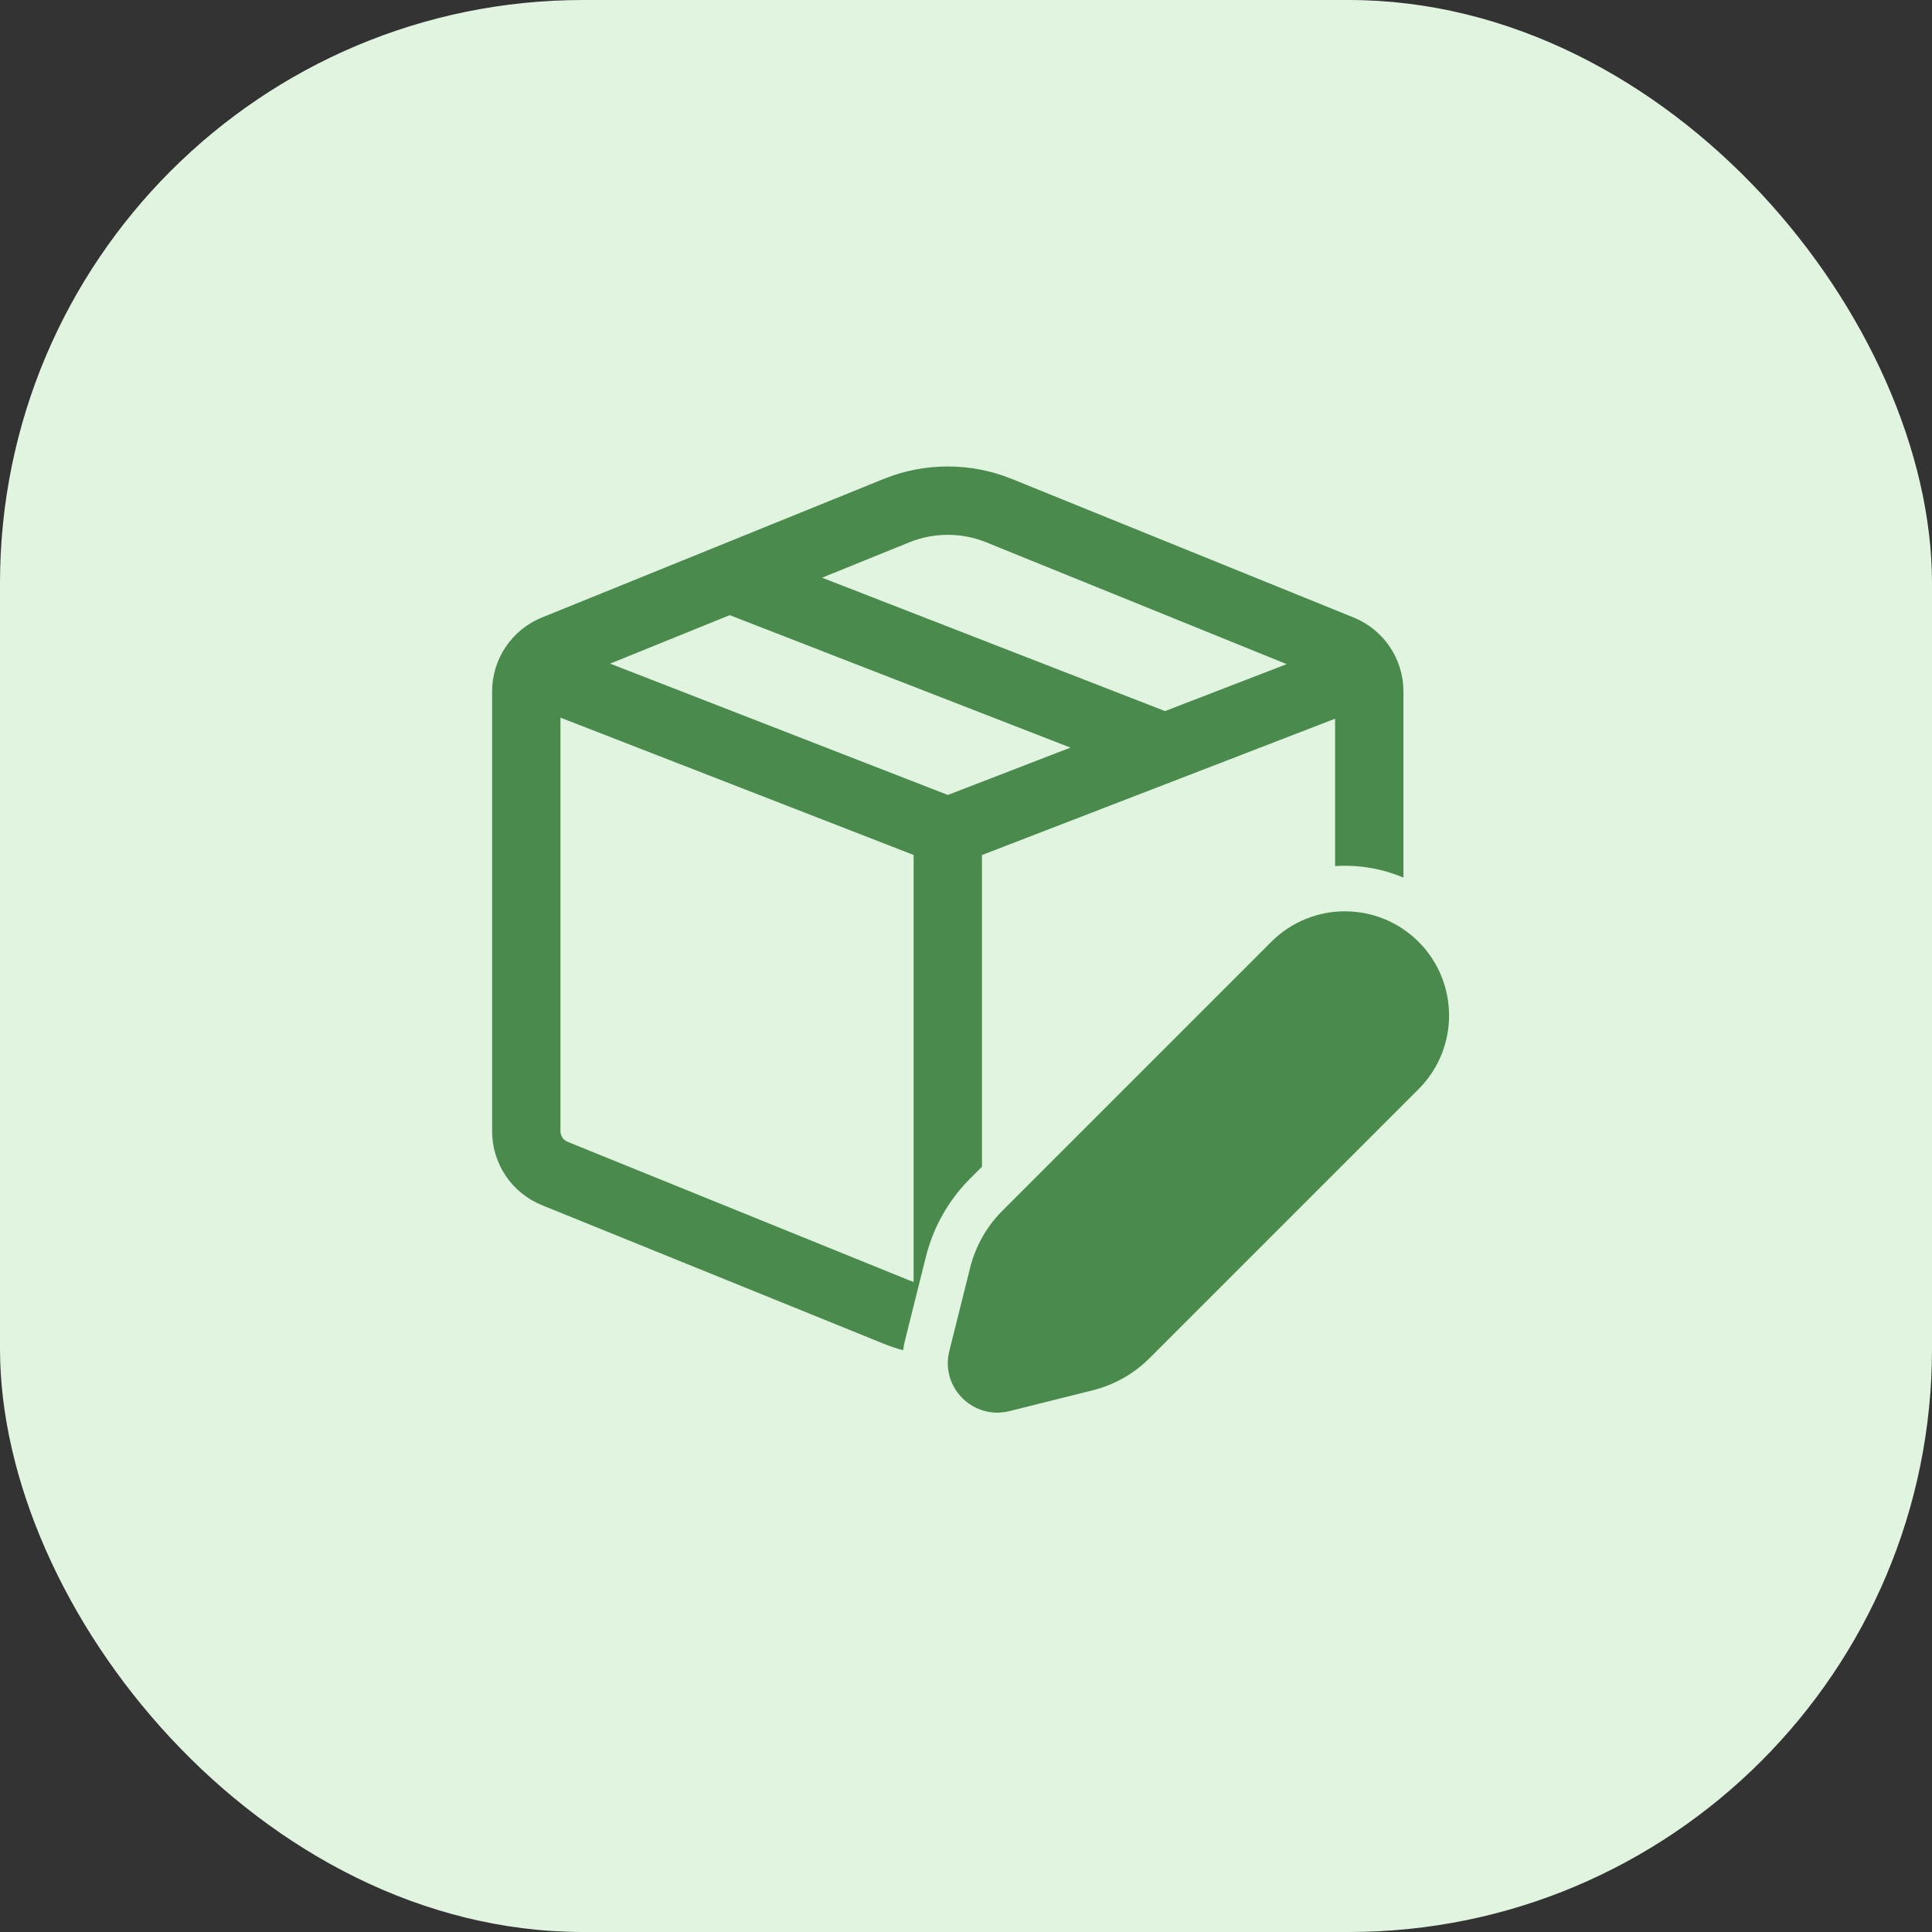
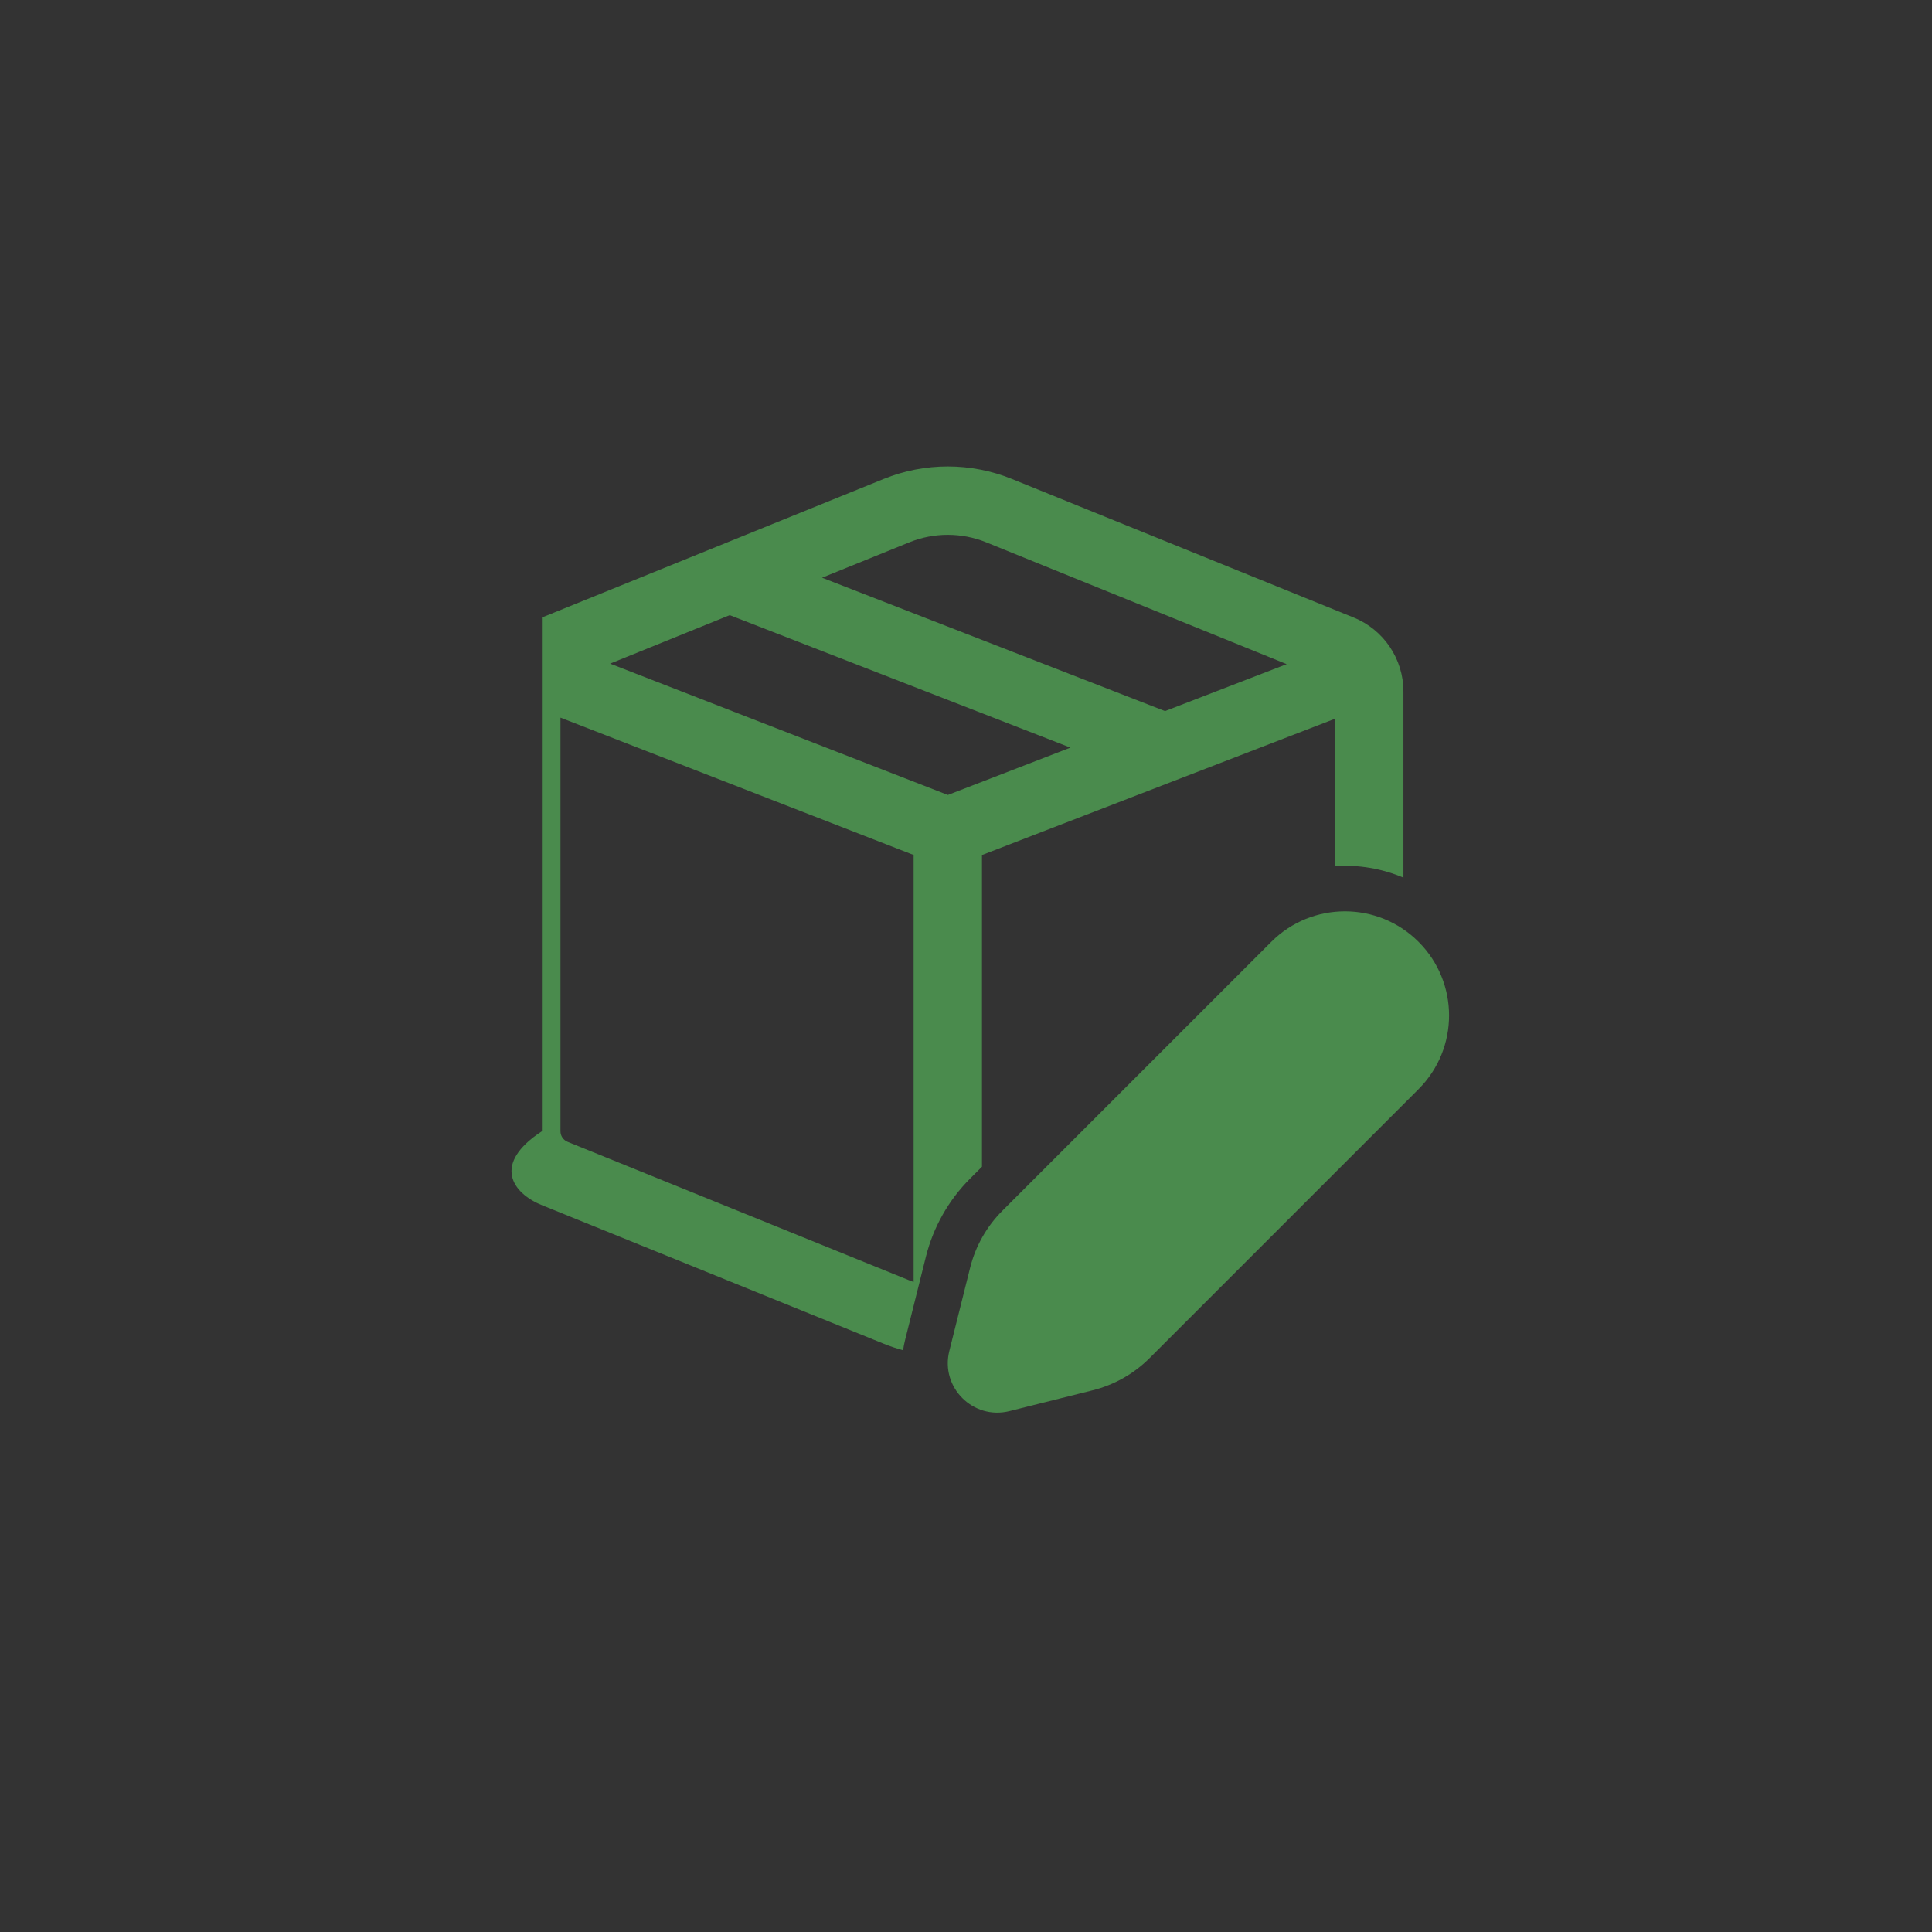
<svg xmlns="http://www.w3.org/2000/svg" width="53" height="53" viewBox="0 0 53 53" fill="none">
  <rect x="0" y="0" width="53" height="53" fill="#333333" stroke="none" />
-   <rect width="53" height="53" rx="16" fill="#E0F4E0" />
-   <path d="M27.761 13.14C26.632 12.682 25.368 12.682 24.239 13.14L14.866 16.94C14.04 17.275 13.5 18.077 13.5 18.968V31.033C13.5 31.924 14.04 32.726 14.866 33.061L24.239 36.861C24.414 36.932 24.593 36.992 24.774 37.041C24.787 36.948 24.805 36.854 24.829 36.76L25.401 34.471C25.604 33.661 26.023 32.922 26.613 32.331L26.938 32.006V23.456L36.625 19.716V23.759C37.261 23.718 37.904 23.823 38.5 24.076V18.968C38.5 18.077 37.96 17.275 37.134 16.94L27.761 13.14ZM24.943 14.878C25.621 14.603 26.379 14.603 27.057 14.878L35.297 18.219L31.96 19.507L22.551 15.848L24.943 14.878ZM20.018 16.875L29.365 20.509L26.002 21.808L16.737 18.205L20.018 16.875ZM15.375 19.687L25.063 23.454V35.168C25.023 35.154 24.983 35.139 24.943 35.123L15.57 31.323C15.452 31.275 15.375 31.161 15.375 31.033V19.687ZM34.875 25.837L27.497 33.215C27.067 33.645 26.762 34.184 26.614 34.774L26.042 37.063C25.793 38.058 26.694 38.959 27.69 38.711L29.978 38.139C30.568 37.991 31.107 37.686 31.537 37.256L38.915 29.878C40.031 28.762 40.031 26.953 38.915 25.837C37.8 24.721 35.991 24.721 34.875 25.837Z" fill="#4A8B4D" />
+   <path d="M27.761 13.14C26.632 12.682 25.368 12.682 24.239 13.14L14.866 16.94V31.033C13.5 31.924 14.04 32.726 14.866 33.061L24.239 36.861C24.414 36.932 24.593 36.992 24.774 37.041C24.787 36.948 24.805 36.854 24.829 36.76L25.401 34.471C25.604 33.661 26.023 32.922 26.613 32.331L26.938 32.006V23.456L36.625 19.716V23.759C37.261 23.718 37.904 23.823 38.5 24.076V18.968C38.5 18.077 37.96 17.275 37.134 16.94L27.761 13.14ZM24.943 14.878C25.621 14.603 26.379 14.603 27.057 14.878L35.297 18.219L31.96 19.507L22.551 15.848L24.943 14.878ZM20.018 16.875L29.365 20.509L26.002 21.808L16.737 18.205L20.018 16.875ZM15.375 19.687L25.063 23.454V35.168C25.023 35.154 24.983 35.139 24.943 35.123L15.57 31.323C15.452 31.275 15.375 31.161 15.375 31.033V19.687ZM34.875 25.837L27.497 33.215C27.067 33.645 26.762 34.184 26.614 34.774L26.042 37.063C25.793 38.058 26.694 38.959 27.69 38.711L29.978 38.139C30.568 37.991 31.107 37.686 31.537 37.256L38.915 29.878C40.031 28.762 40.031 26.953 38.915 25.837C37.8 24.721 35.991 24.721 34.875 25.837Z" fill="#4A8B4D" />
</svg>